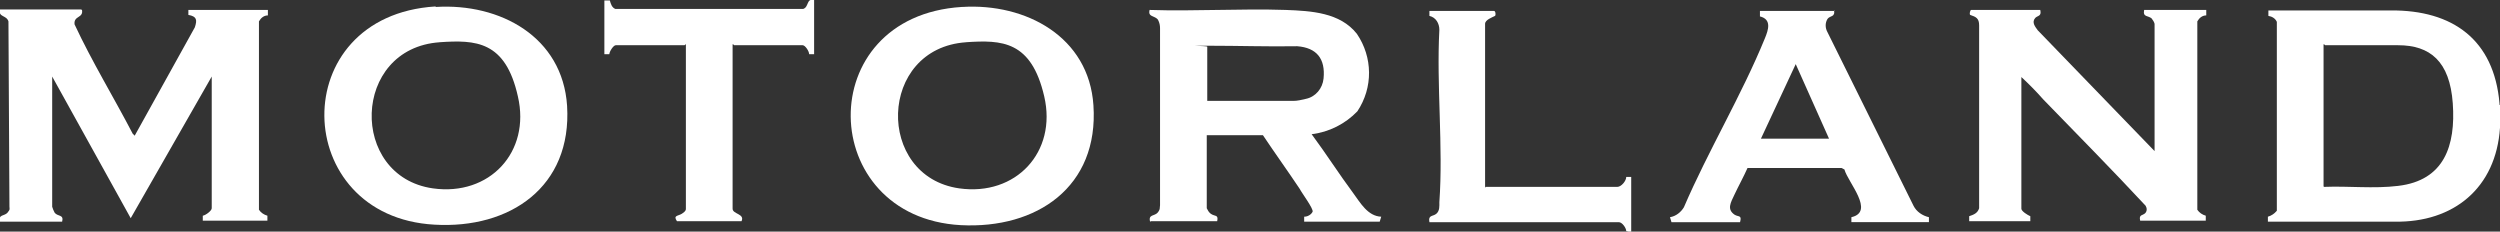
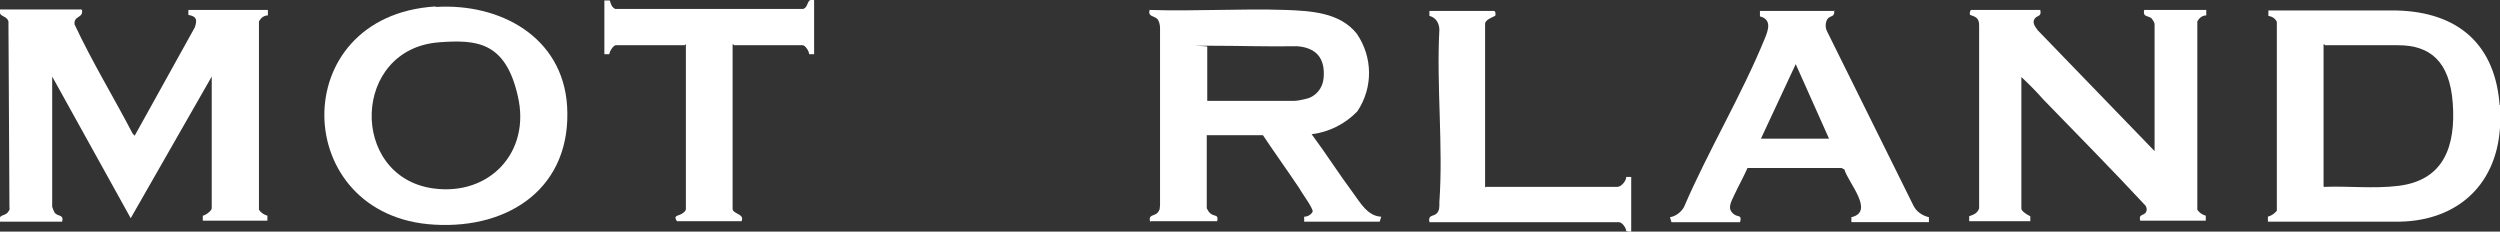
<svg xmlns="http://www.w3.org/2000/svg" id="Layer_1" version="1.1" viewBox="0 0 503 46.6">
  <rect x="0" y="0" width="503" height="46.6" fill="#333333" stroke="none" />
  <defs>
    <style>.st0{fill:#fff}</style>
  </defs>
  <g id="Group_38">
    <path id="Path_3" class="st0" d="M503 20.9v4.8c-.8 12.1-9.3 19.1-21.2 18.9h-25.5v-1c.7-.2 1.3-.6 1.8-1.2v-38c-.3-.7-1-1.1-1.7-1.2V2.1H481c12.5-.1 20.8 5.9 21.9 18.7v.3h.1V21Zm-35.4 16.7c4.9-.2 10 .4 14.9-.2 9.3-1.1 11.6-8.1 11-16.6s-4.6-11.7-11-11.7h-14.7s-.1-.2-.3-.2v28.6Z" />
    <path id="Path_4" class="st0" d="M16.5 2c.3 1.7-1.7 1.1-1.5 2.9 3.5 7.5 7.9 14.7 11.7 22l.4.4L39.2 5.5c.5-1.5.4-2.2-1.3-2.5V2h16v1.1c-.8 0-1.4.5-1.8 1.2v37.9c.4.6 1 1 1.7 1.2v1h-13v-1c.6-.1 1.8-1 1.8-1.5V15.4L26.3 43.9 10.5 15.4v26.2c.1.4.3.8.5 1.2.6.8 1.9.3 1.5 1.8H0c-.4-1.5.9-1.1 1.5-1.8s.4-.8.4-1.2L1.7 4.3C1.3 3-.4 3.5 0 1.9h16.4V2Z" />
    <path id="Path_5" class="st0" d="M410.5 2c.3 1.3-.5 1.1-1 1.6-.8.9 0 1.8.5 2.5l23.5 24.3V4.8c-.1-.4-.3-.7-.6-1.1-.7-.6-1.8-.2-1.5-1.7h12.5v1.1c-.8 0-1.4.5-1.8 1.2v37.9c.4.6 1 1 1.7 1.2v1h-13.2c-.3-1.3.5-1 1-1.5.4-.4.4-1 .1-1.5C425 34.2 418 27.1 411.1 20c-1.4-1.6-2.9-3.1-4.4-4.5V42c0 .5 1.3 1.3 1.8 1.5v1h-12.3v-1c.9-.3 1.7-.6 2-1.6V5.1c0-1.4-.6-1.7-1.8-2.1-.2-.2 0-1 .2-1h14.2-.1Z" />
    <path id="Path_6" class="st0" d="M231.4 44.6c-.4-1.5.9-1.1 1.5-1.8s.4-1 .5-1.5V5.7c0-.6-.1-1.1-.4-1.7-.6-.9-2.1-.5-1.7-2 9.1.3 18.3-.3 27.4 0 5.1.2 10.9.5 14.3 4.8 3.2 4.7 3.3 10.8.1 15.6-2.4 2.5-5.7 4.2-9.2 4.6 2.9 3.9 5.5 8 8.4 11.9 1.4 1.9 2.9 4.6 5.6 4.7l-.3 1h-15.2v-1c.7 0 1.4-.4 1.7-1 .2-.6-2.2-3.8-2.6-4.6-2.4-3.6-5-7.2-7.4-10.8h-11.3v14.7c.2.4.4.8.8 1.1.8.6 1.6.1 1.3 1.5h-13.3Zm11.3-24.3h17.5c.8 0 1.7-.2 2.5-.4 2-.4 3.4-2.1 3.6-4.1.4-4-1.4-6.2-5.3-6.5-5.9.1-11.9-.1-17.8-.1s-.2 0-.3.2v11Z" />
-     <path id="Path_7" class="st0" d="M193.6 1.4c12.8-.8 25.5 6 26.4 19.8 1.1 16.4-11.4 24.9-26.7 24.1-29-1.6-30.1-42 .2-43.9Zm.8 7.1c-17.8 1.2-18.3 27-1.4 29.4 11.4 1.6 19.7-7.3 17.1-18.5S201.6 8 194.3 8.5Z" />
    <path id="Path_8" class="st0" d="M87.7 1.4c12.9-.8 25.5 6 26.4 19.9 1 16.3-11.5 24.8-26.7 23.9-29-1.6-30.1-42 .2-43.9Zm.8 7.1c-17.8 1.2-18.3 27-1.4 29.4 11.4 1.6 19.7-7.3 17.1-18.5C101.7 8.2 95.7 8 88.4 8.5Z" />
    <path id="Path_9" class="st0" d="M369 2c.3 1.5-.8 1.1-1.3 1.8-.5.8-.5 1.8 0 2.7L385 41.4c.6 1.2 1.8 2 3.1 2.3v1h-15.6v-1c4.8-1.1-.7-7-1.4-9.6l-.6-.3h-18.9c-.8 1.8-1.8 3.6-2.6 5.3s-1.6 3 0 4.1c.8.5 1.5 0 1.1 1.5h-13.8l-.3-1c1.2-.2 2.2-1 2.8-2 4.9-11.4 11.6-22.5 16.3-34 .7-1.7 1.4-3.8-1-4.4V2.2h15Zm-1 25.9-6.7-15-7 15H368Z" />
    <path id="Path_10" class="st0" d="M121.7.1h1c.2.7.4 1.4 1.1 1.7h37.8c1.2-.4.6-2.2 2.2-1.8v10.9h-1c0-.6-.8-1.8-1.3-1.8h-13.8s-.1-.2-.3-.2V42c0 1.1 2.5 1 1.8 2.5h-13c-.8-1.2.2-1 1-1.5s.8-.8.8-1V8.9c-.1 0-.2.2-.3.2h-13.8c-.5 0-1.3 1.3-1.3 1.8h-1V.1Z" />
    <path id="Path_11" class="st0" d="M298.9 37.6h26.5c.8 0 1.8-1.2 1.8-2h1v11.1l-1-.2c0-.6-.8-1.8-1.5-1.8h-38.1c-.3-1.5.7-1.1 1.4-1.7s.6-1.6.6-2.3c.8-11.3-.6-23.4 0-34.7 0-1.3-.7-2.5-2-2.8v-1h13c.3 0 .4.8.2 1-.6.3-2 .8-2 1.6v33Z" />
  </g>
</svg>